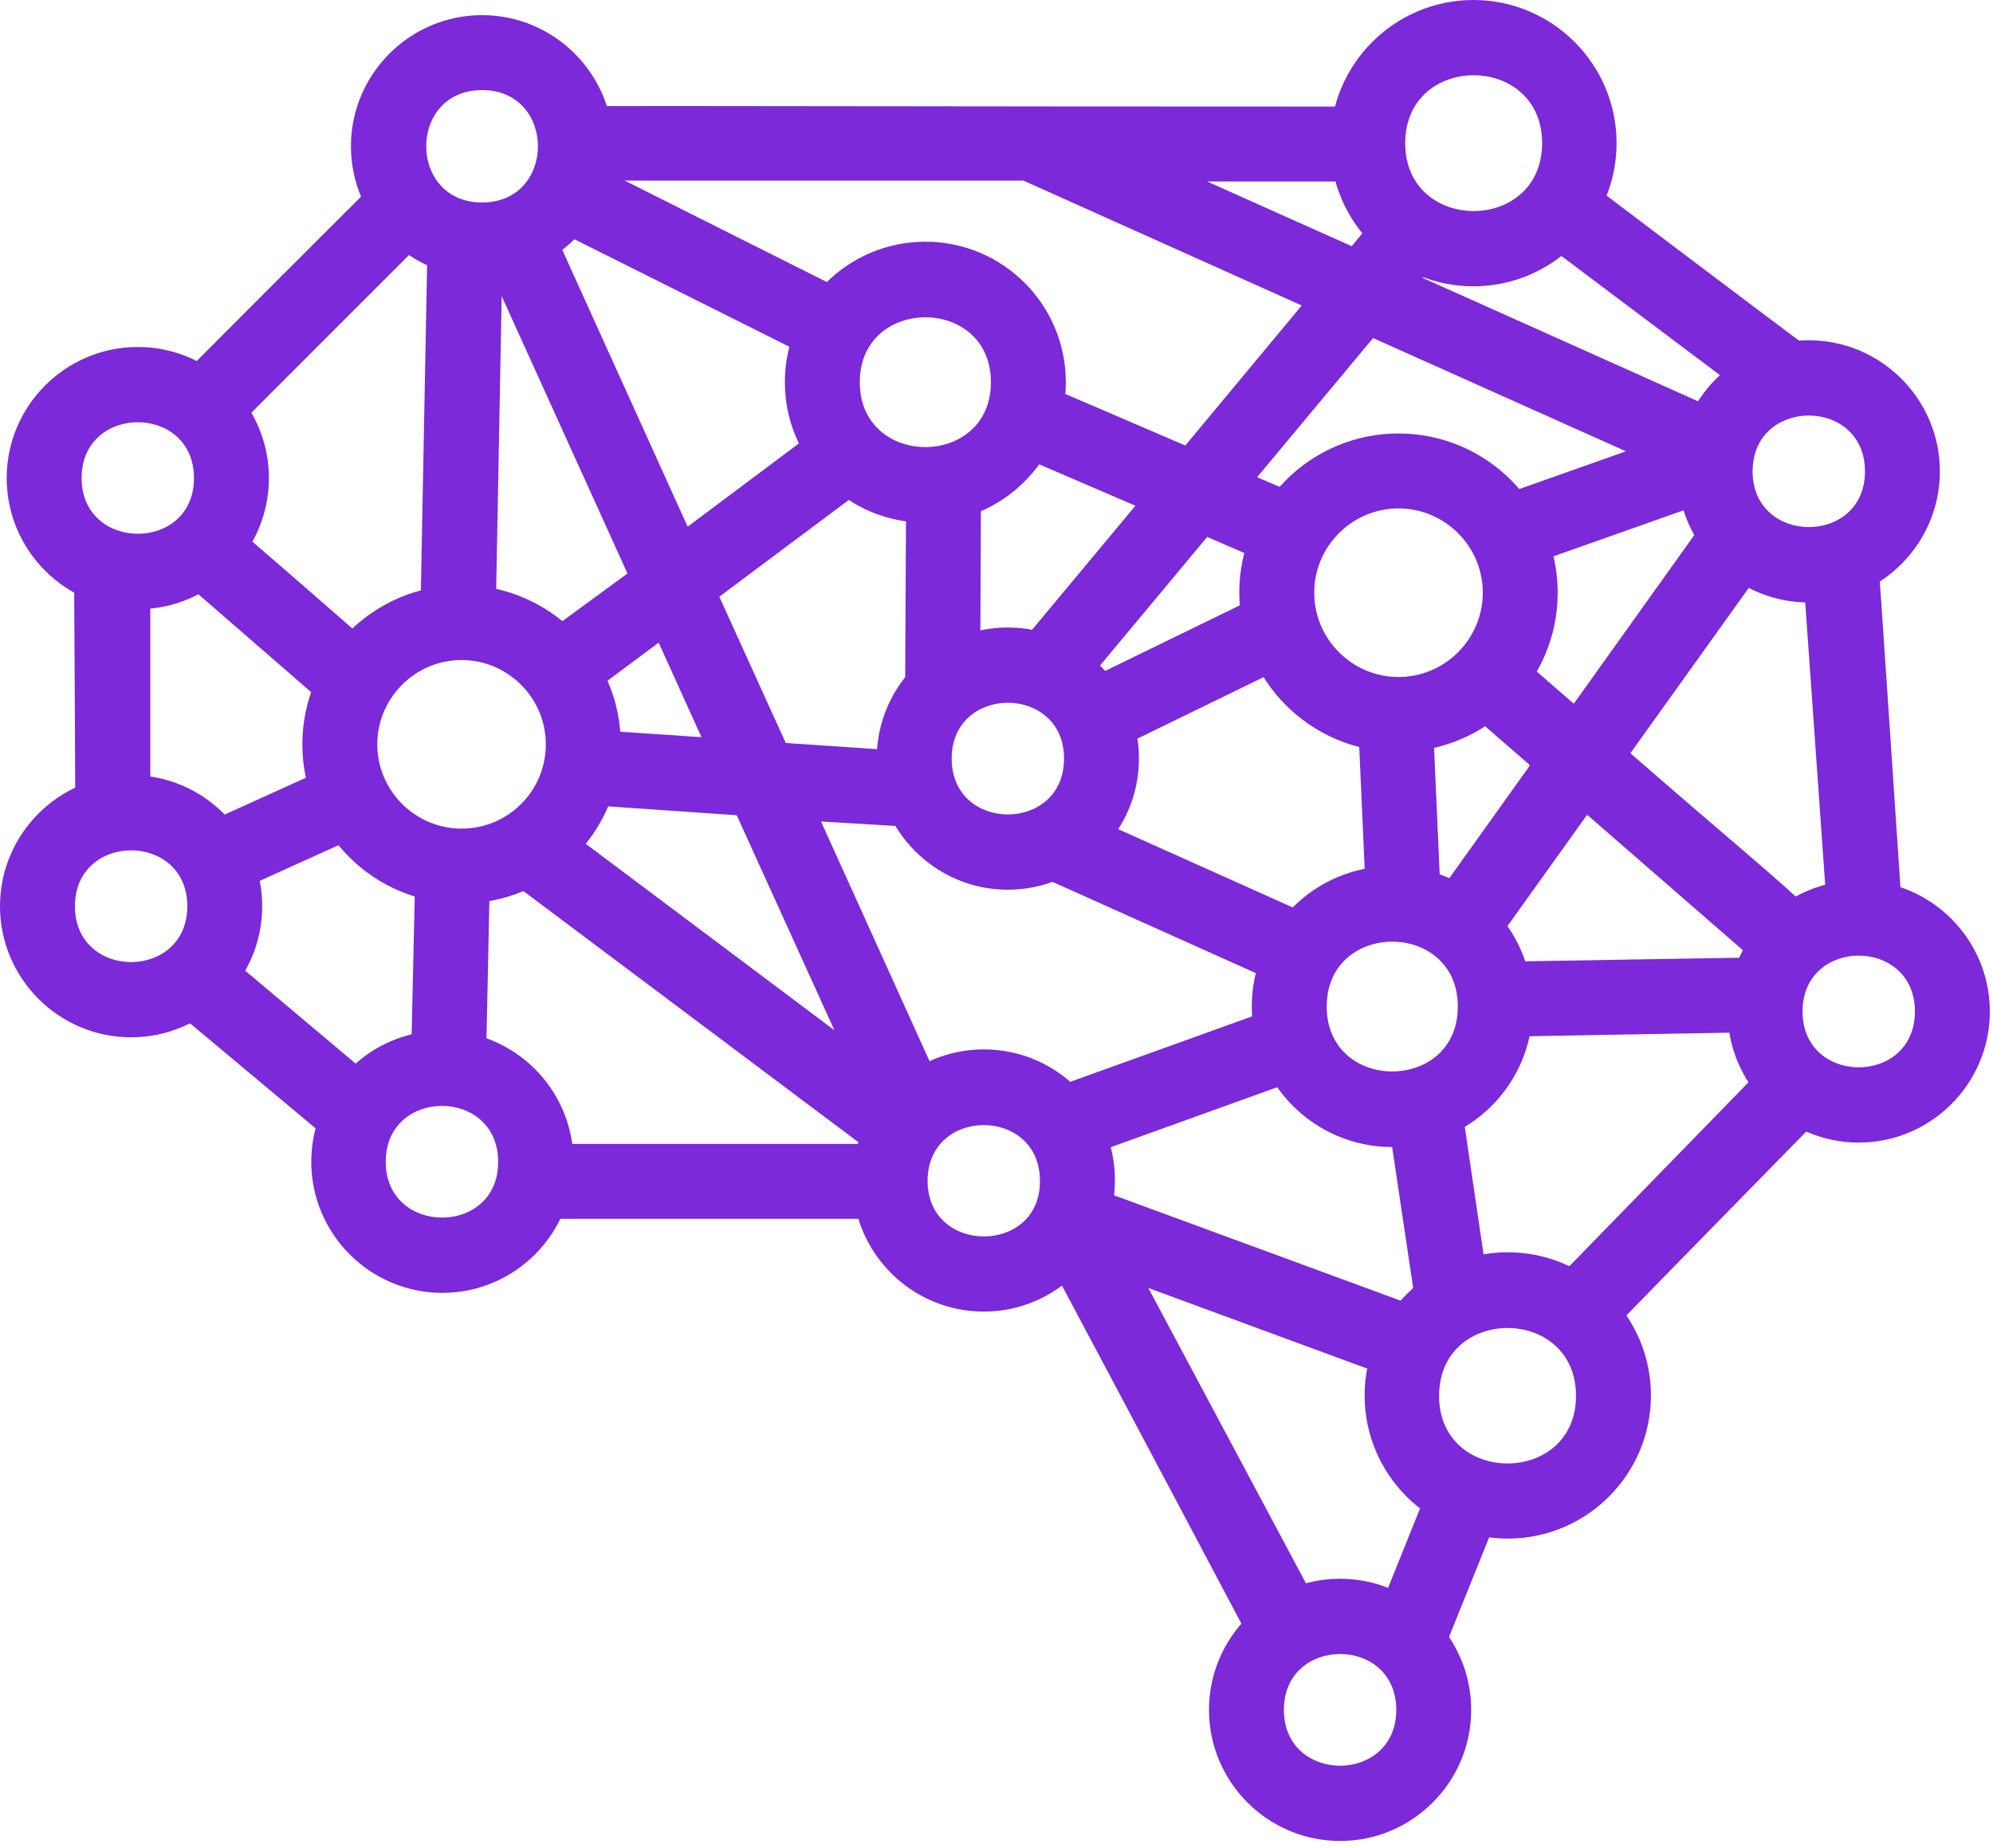
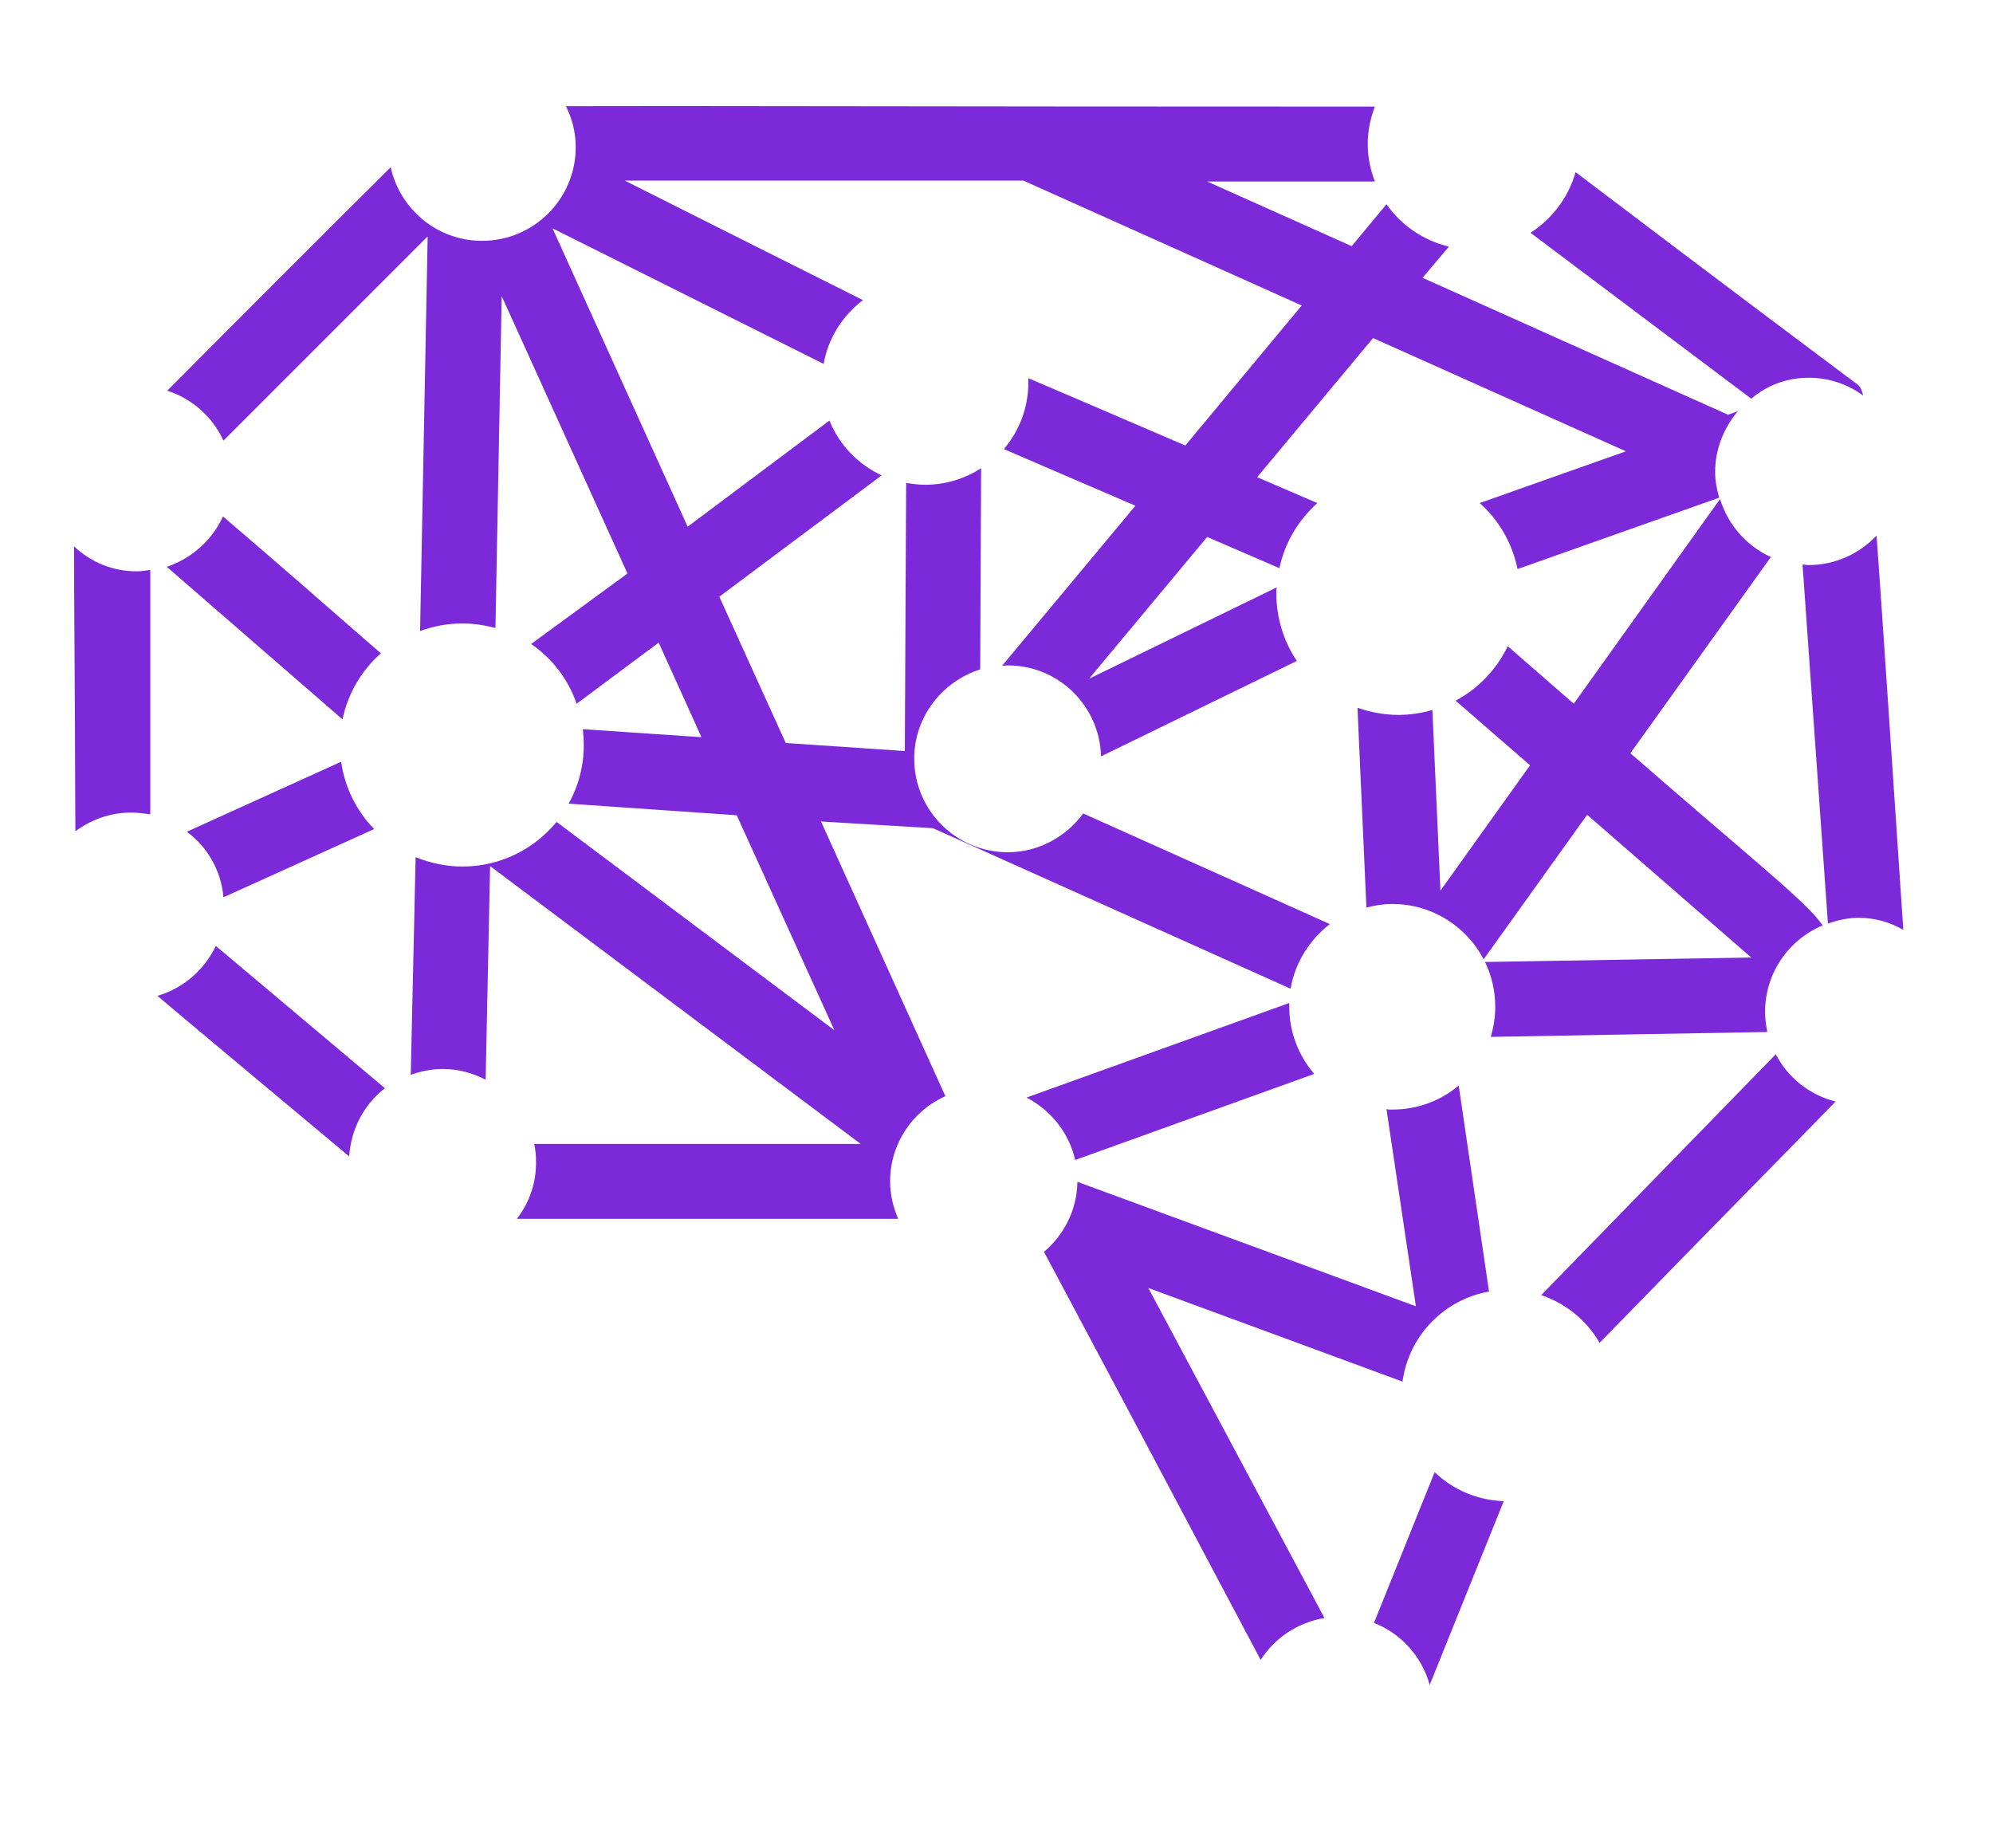
<svg xmlns="http://www.w3.org/2000/svg" width="55" height="51" viewBox="0 0 55 51" fill="none">
  <path d="M37.917 44.784C38.668 45.08 39.234 45.707 39.455 46.495L41.498 41.425C40.76 41.4 40.095 41.105 39.591 40.625L37.917 44.784ZM51.787 14.78C51.319 15.273 50.655 15.593 49.916 15.593C49.855 15.593 49.805 15.58 49.744 15.58L50.445 25.487C50.716 25.389 50.999 25.327 51.294 25.327C51.75 25.327 52.156 25.45 52.525 25.66C52.168 20.38 51.947 16.983 51.787 14.78ZM49.005 29.093L42.532 35.739C43.221 35.973 43.787 36.44 44.144 37.056C47.369 33.745 49.399 31.69 50.655 30.398C49.928 30.213 49.338 29.733 49.005 29.093ZM47.467 13.771L43.431 19.42C42.655 18.743 42.064 18.226 41.609 17.832C41.301 18.472 40.797 19.002 40.169 19.334L42.224 21.118L39.751 24.577L39.529 19.592C39.234 19.678 38.914 19.728 38.594 19.728C38.2 19.728 37.819 19.654 37.462 19.531L37.708 25.044C37.942 24.983 38.175 24.946 38.422 24.946C39.517 24.946 40.465 25.561 40.944 26.472L43.8 22.484L48.329 26.423L40.981 26.546C41.166 26.927 41.264 27.346 41.264 27.789C41.264 28.072 41.215 28.355 41.141 28.613L48.772 28.478C48.735 28.293 48.71 28.109 48.71 27.924C48.71 26.853 49.362 25.93 50.298 25.537C49.879 24.909 48.513 23.851 44.993 20.786L48.87 15.371C48.193 15.063 47.689 14.485 47.467 13.771ZM38.705 38.126C38.877 36.859 39.849 35.862 41.092 35.64L40.255 29.955C39.763 30.373 39.123 30.619 38.422 30.619C38.372 30.619 38.311 30.619 38.262 30.607L39.074 36.047L29.733 32.613C29.721 33.388 29.364 34.077 28.81 34.545C31.764 40.083 33.61 43.59 34.791 45.806C35.173 45.203 35.813 44.772 36.551 44.649L31.69 35.542C31.751 35.566 36.206 37.203 38.705 38.126ZM29.672 32.01L36.268 29.635C35.837 29.13 35.579 28.49 35.579 27.776V27.678L28.33 30.287C29.007 30.644 29.499 31.259 29.672 32.01ZM6.153 14.251C5.858 14.903 5.292 15.408 4.603 15.642L9.452 19.851C9.599 19.137 9.981 18.497 10.51 18.029C9.328 16.996 7.396 15.31 6.153 14.251ZM49.916 10.424C50.482 10.424 50.999 10.608 51.418 10.916C51.344 10.608 51.245 10.608 51.11 10.498C47.295 7.642 44.944 5.858 43.48 4.75C43.283 5.452 42.828 6.043 42.237 6.424L48.329 11.002C48.759 10.633 49.313 10.424 49.916 10.424ZM4.344 27.481C5.464 28.429 7.138 29.819 9.636 31.911C9.685 31.148 10.055 30.471 10.621 30.029L5.956 26.103C5.636 26.767 5.058 27.272 4.344 27.481ZM2.043 15.076C2.043 16.43 2.067 18.768 2.08 22.94C2.51 22.62 3.04 22.423 3.618 22.423C3.803 22.423 3.975 22.448 4.147 22.472V15.728C4.037 15.74 3.926 15.765 3.803 15.765C3.114 15.777 2.498 15.507 2.043 15.076ZM5.156 22.952C5.723 23.37 6.104 24.023 6.166 24.761L10.325 22.878C9.845 22.386 9.513 21.734 9.415 21.02L5.156 22.952ZM25.746 22.854L35.616 27.284C35.739 26.558 36.145 25.93 36.699 25.5L29.893 22.448C29.425 23.087 28.662 23.518 27.813 23.518C26.386 23.518 25.229 22.361 25.229 20.934C25.229 19.777 26.004 18.805 27.05 18.472L27.075 12.922C26.632 13.205 26.103 13.377 25.537 13.377C25.352 13.377 25.18 13.353 25.007 13.328L24.97 20.725L21.684 20.503L19.851 16.466L24.33 13.119C23.678 12.811 23.161 12.282 22.89 11.605L18.977 14.534L15.248 6.301L22.73 10.042C22.854 9.329 23.26 8.701 23.814 8.282C22.41 7.581 20.429 6.584 17.242 4.984H28.244L35.923 8.43L32.711 12.294C30.631 11.396 29.352 10.854 28.379 10.436V10.559C28.379 11.261 28.121 11.901 27.703 12.393L31.333 13.956L27.653 18.374C27.703 18.374 27.752 18.362 27.813 18.362C29.216 18.362 30.348 19.482 30.385 20.872L35.788 18.239C35.431 17.709 35.222 17.057 35.222 16.368C35.222 16.319 35.222 16.257 35.234 16.208L30.053 18.731L33.314 14.817L35.308 15.679C35.456 14.965 35.837 14.35 36.354 13.882L34.693 13.168L37.892 9.329L44.87 12.454L40.834 13.882C41.363 14.35 41.732 14.99 41.88 15.703L47.443 13.734C47.381 13.513 47.332 13.279 47.332 13.021C47.332 12.381 47.578 11.802 47.959 11.347L47.689 11.445L39.258 7.667C39.308 7.606 39.628 7.224 39.985 6.806C39.271 6.633 38.668 6.215 38.262 5.636L37.302 6.793L33.314 5.009H37.942C37.819 4.689 37.745 4.344 37.745 3.975C37.745 3.606 37.819 3.261 37.942 2.941C25.069 2.941 18.755 2.917 15.617 2.929C15.79 3.274 15.888 3.655 15.888 4.061C15.888 5.489 14.731 6.646 13.303 6.646C12.061 6.646 11.039 5.772 10.781 4.615C9.132 6.252 6.486 8.898 4.615 10.781C5.304 11.002 5.87 11.507 6.166 12.159L11.802 6.523L11.593 17.414C11.962 17.279 12.344 17.205 12.762 17.205C13.082 17.205 13.377 17.254 13.673 17.328L13.845 8.172L17.316 15.826L14.657 17.771C15.236 18.165 15.679 18.743 15.913 19.42L18.177 17.734L19.358 20.343L16.085 20.122C16.097 20.257 16.11 20.405 16.11 20.552C16.11 21.143 15.962 21.697 15.691 22.177L20.331 22.497L23.026 28.429L15.359 22.681C14.743 23.432 13.808 23.912 12.762 23.912C12.307 23.912 11.864 23.814 11.47 23.654L11.335 29.659C11.617 29.561 11.913 29.499 12.22 29.499C12.651 29.499 13.045 29.61 13.402 29.795L13.525 23.9L23.752 31.567H14.743C14.78 31.739 14.793 31.911 14.793 32.084C14.793 32.674 14.596 33.204 14.264 33.634H24.786C24.65 33.314 24.564 32.97 24.564 32.601C24.564 31.555 25.192 30.644 26.09 30.25L22.657 22.669L25.746 22.854Z" fill="#7B29D9" />
-   <path d="M38.594 20.749C41.019 20.749 42.987 18.78 42.987 16.356C42.987 13.931 41.019 11.962 38.594 11.962C36.17 11.962 34.2 13.931 34.2 16.356C34.2 18.78 36.17 20.749 38.594 20.749ZM38.594 14.03C39.874 14.03 40.92 15.076 40.92 16.356C40.92 17.636 39.874 18.682 38.594 18.682C37.314 18.682 36.268 17.636 36.268 16.356C36.268 15.076 37.314 14.03 38.594 14.03ZM12.738 16.146C10.313 16.146 8.344 18.116 8.344 20.54C8.344 22.964 10.313 24.933 12.738 24.933C15.162 24.933 17.131 22.964 17.131 20.54C17.131 18.116 15.162 16.146 12.738 16.146ZM12.738 22.866C11.458 22.866 10.412 21.82 10.412 20.54C10.412 19.26 11.458 18.214 12.738 18.214C14.017 18.214 15.063 19.26 15.063 20.54C15.063 21.82 14.03 22.866 12.738 22.866ZM29.413 10.547C29.413 8.406 27.678 6.67 25.537 6.67C23.395 6.67 21.66 8.406 21.66 10.547C21.66 12.688 23.395 14.424 25.537 14.424C27.678 14.424 29.413 12.676 29.413 10.547ZM23.727 10.547C23.727 8.159 27.346 8.159 27.346 10.547C27.346 12.934 23.727 12.934 23.727 10.547ZM27.813 17.316C25.82 17.316 24.195 18.94 24.195 20.934C24.195 22.927 25.82 24.552 27.813 24.552C29.807 24.552 31.431 22.927 31.431 20.934C31.431 18.94 29.807 17.316 27.813 17.316ZM26.263 20.934C26.263 18.879 29.364 18.879 29.364 20.934C29.364 22.989 26.263 22.989 26.263 20.934ZM38.422 23.9C36.28 23.9 34.545 25.635 34.545 27.776C34.545 29.918 36.28 31.653 38.422 31.653C40.563 31.653 42.298 29.918 42.298 27.776C42.298 25.635 40.563 23.9 38.422 23.9ZM36.613 27.776C36.613 25.389 40.231 25.389 40.231 27.776C40.231 30.164 36.613 30.164 36.613 27.776ZM51.295 24.294C49.301 24.294 47.676 25.918 47.676 27.912C47.676 29.905 49.301 31.53 51.295 31.53C53.288 31.53 54.913 29.905 54.913 27.912C54.913 25.918 53.288 24.294 51.295 24.294ZM49.744 27.912C49.744 25.857 52.845 25.857 52.845 27.912C52.845 29.967 49.744 29.967 49.744 27.912ZM53.534 13.008C53.534 11.015 51.91 9.39 49.916 9.39C47.922 9.39 46.298 11.015 46.298 13.008C46.298 15.002 47.922 16.626 49.916 16.626C51.91 16.626 53.534 15.002 53.534 13.008ZM48.366 13.008C48.366 10.953 51.467 10.953 51.467 13.008C51.467 15.063 48.366 15.051 48.366 13.008ZM40.662 7.901C42.84 7.901 44.612 6.129 44.612 3.95C44.612 1.772 42.84 0 40.662 0C38.483 0 36.711 1.772 36.711 3.95C36.711 6.129 38.483 7.901 40.662 7.901ZM42.557 3.95C42.557 6.449 38.779 6.449 38.779 3.95C38.779 1.452 42.557 1.452 42.557 3.95ZM13.304 7.655C15.297 7.655 16.922 6.03 16.922 4.037C16.922 2.043 15.297 0.418 13.304 0.418C11.31 0.418 9.685 2.043 9.685 4.037C9.685 6.03 11.31 7.655 13.304 7.655ZM13.304 2.486C15.359 2.486 15.359 5.587 13.304 5.587C11.248 5.587 11.248 2.486 13.304 2.486ZM3.803 9.575C1.809 9.575 0.185 11.199 0.185 13.193C0.185 15.187 1.809 16.811 3.803 16.811C5.796 16.811 7.421 15.187 7.421 13.193C7.421 11.199 5.796 9.575 3.803 9.575ZM2.252 13.193C2.252 11.138 5.353 11.138 5.353 13.193C5.353 15.248 2.252 15.236 2.252 13.193ZM12.208 28.441C10.215 28.441 8.59 30.065 8.59 32.059C8.59 34.053 10.215 35.677 12.208 35.677C14.202 35.677 15.826 34.053 15.826 32.059C15.826 30.065 14.202 28.441 12.208 28.441ZM10.645 32.059C10.645 30.004 13.747 30.004 13.747 32.059C13.759 34.114 10.645 34.114 10.645 32.059ZM27.149 28.958C25.155 28.958 23.53 30.582 23.53 32.576C23.53 34.57 25.155 36.194 27.149 36.194C29.142 36.194 30.767 34.57 30.767 32.576C30.779 30.582 29.155 28.958 27.149 28.958ZM25.598 32.588C25.598 30.533 28.699 30.533 28.699 32.588C28.712 34.631 25.598 34.631 25.598 32.588ZM36.982 43.566C34.988 43.566 33.364 45.19 33.364 47.184C33.364 49.178 34.988 50.802 36.982 50.802C38.975 50.802 40.6 49.178 40.6 47.184C40.6 45.19 38.975 43.566 36.982 43.566ZM35.431 47.184C35.431 45.129 38.532 45.129 38.532 47.184C38.532 49.239 35.431 49.239 35.431 47.184ZM41.609 34.557C39.431 34.557 37.659 36.33 37.659 38.508C37.659 40.686 39.431 42.458 41.609 42.458C43.788 42.458 45.56 40.686 45.56 38.508C45.56 36.33 43.788 34.557 41.609 34.557ZM39.714 38.52C39.714 36.022 43.492 36.022 43.492 38.52C43.492 41.006 39.714 41.006 39.714 38.52ZM3.618 21.389C1.624 21.389 0 23.014 0 25.007C0 27.001 1.624 28.625 3.618 28.625C5.612 28.625 7.236 27.001 7.236 25.007C7.236 23.014 5.612 21.389 3.618 21.389ZM2.068 25.007C2.068 22.952 5.169 22.952 5.169 25.007C5.169 27.063 2.068 27.063 2.068 25.007Z" fill="#7B29D9" />
</svg>